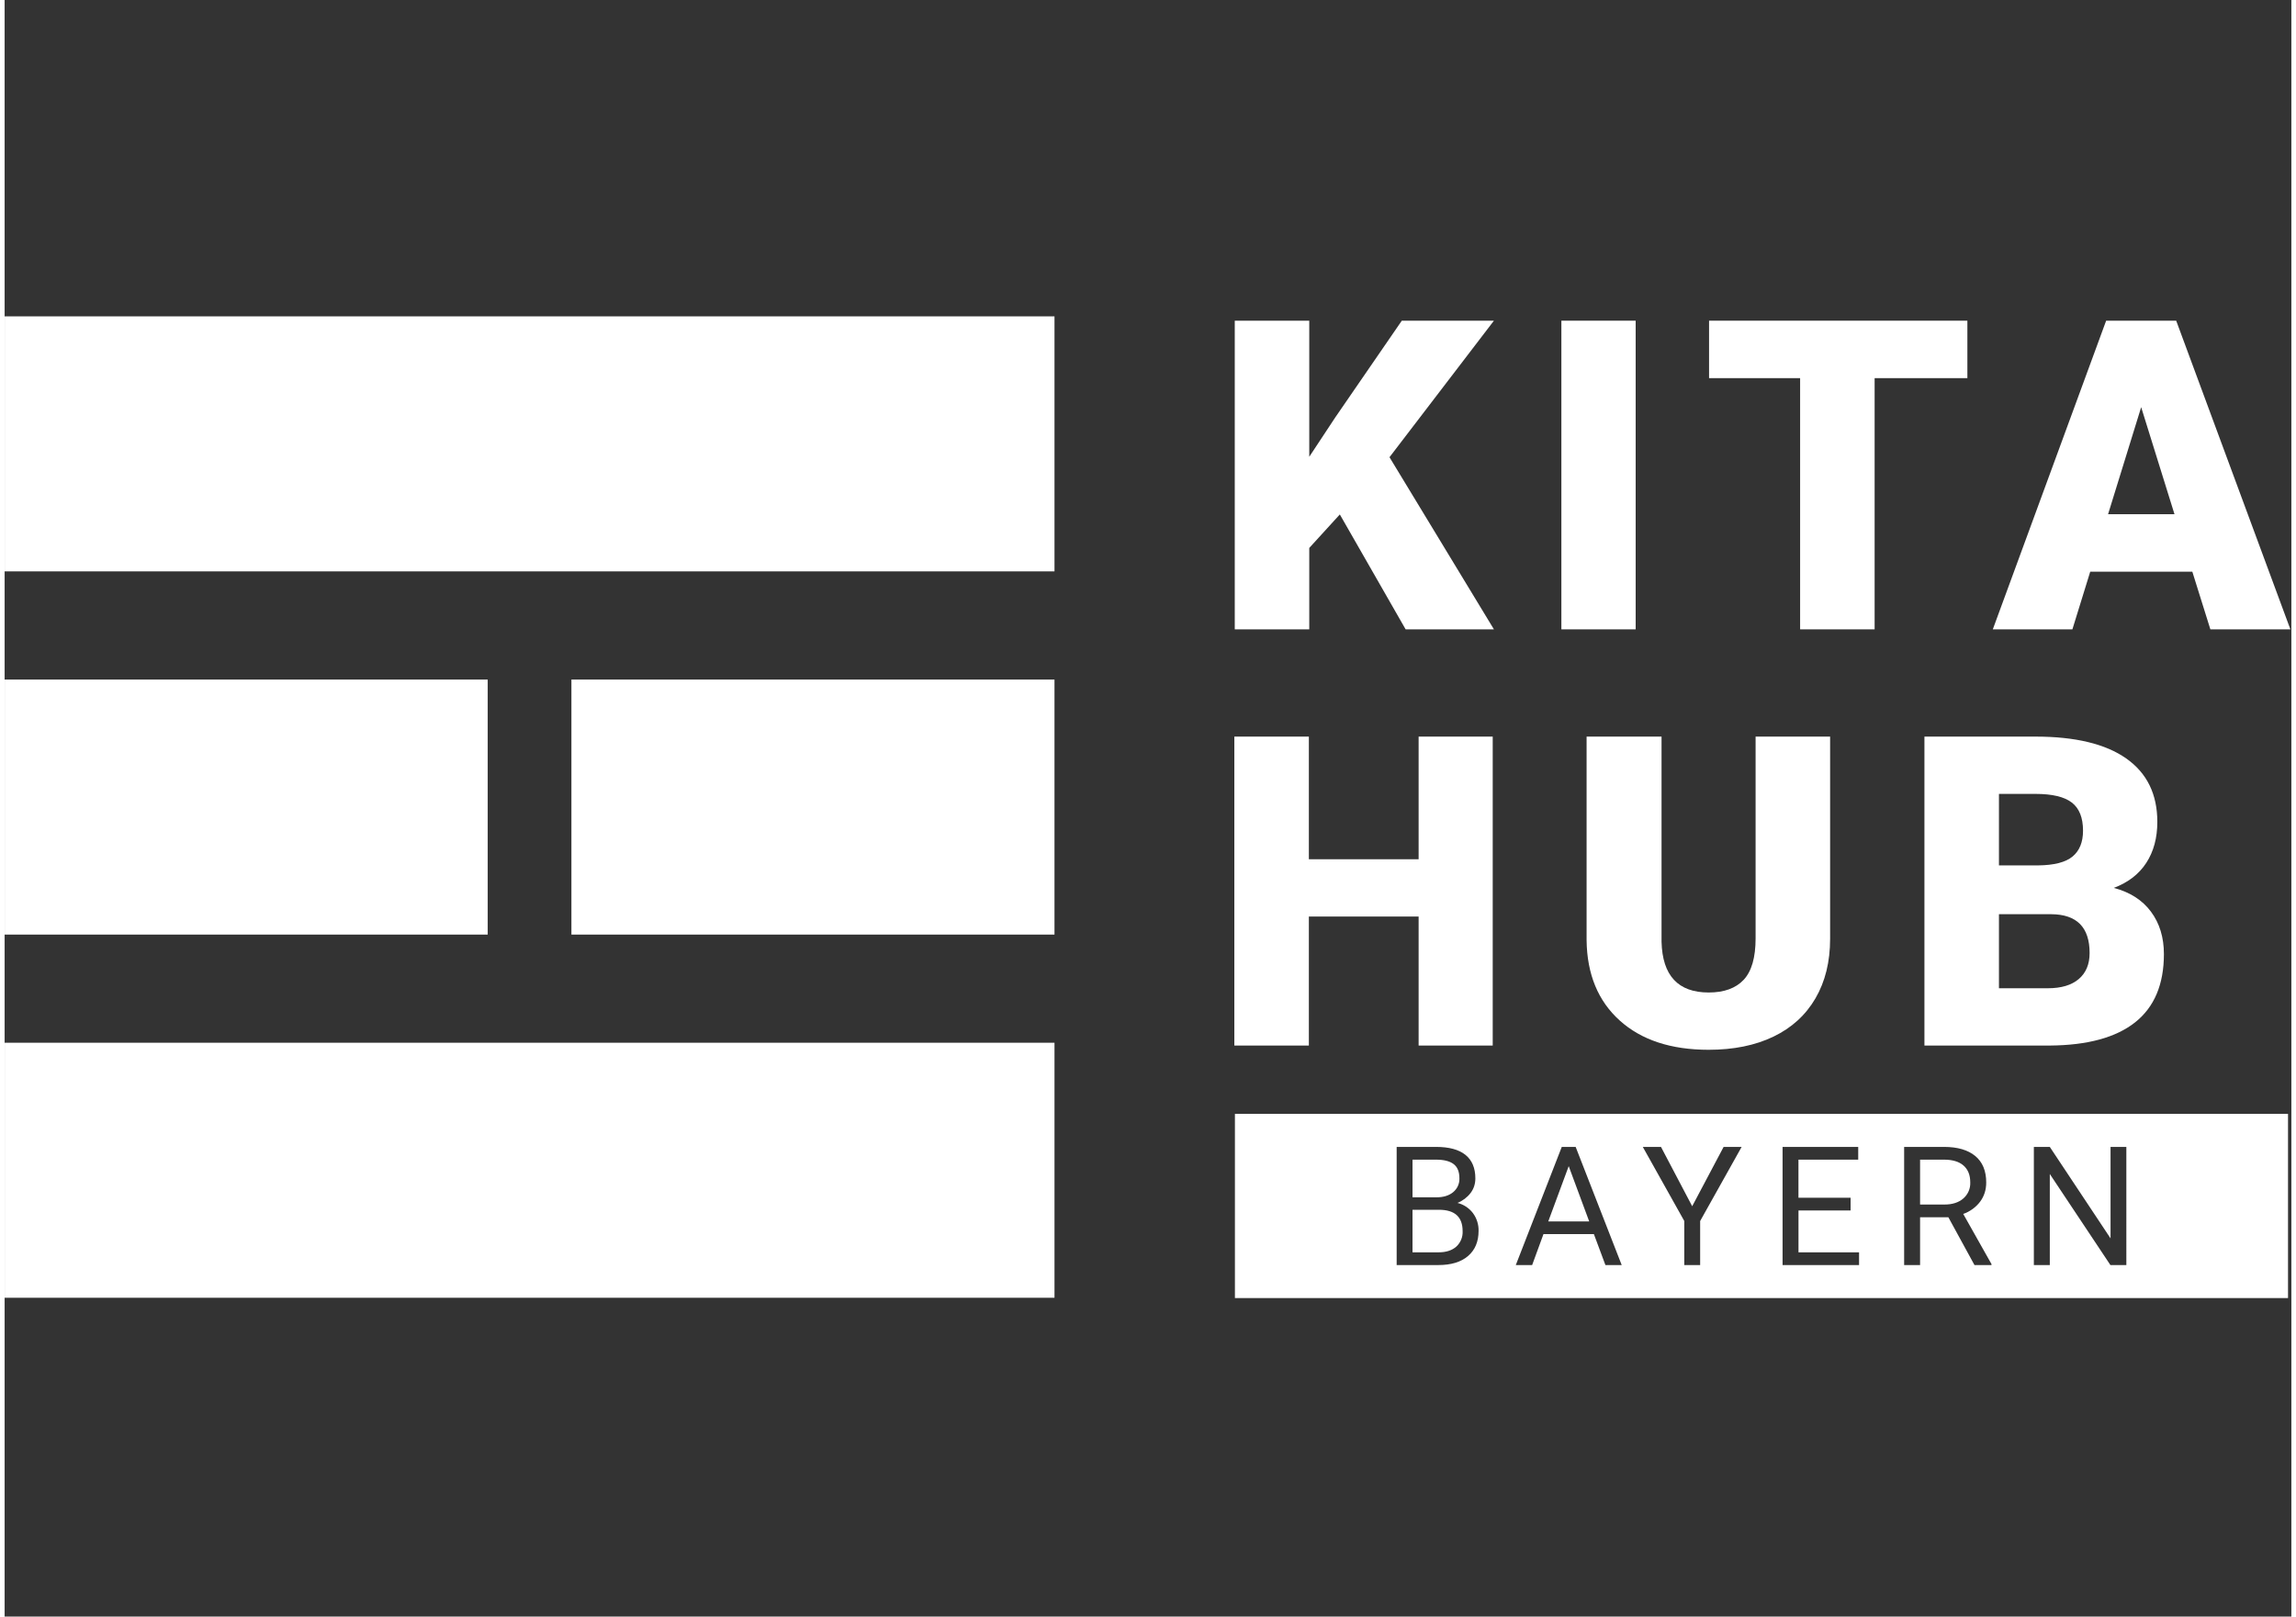
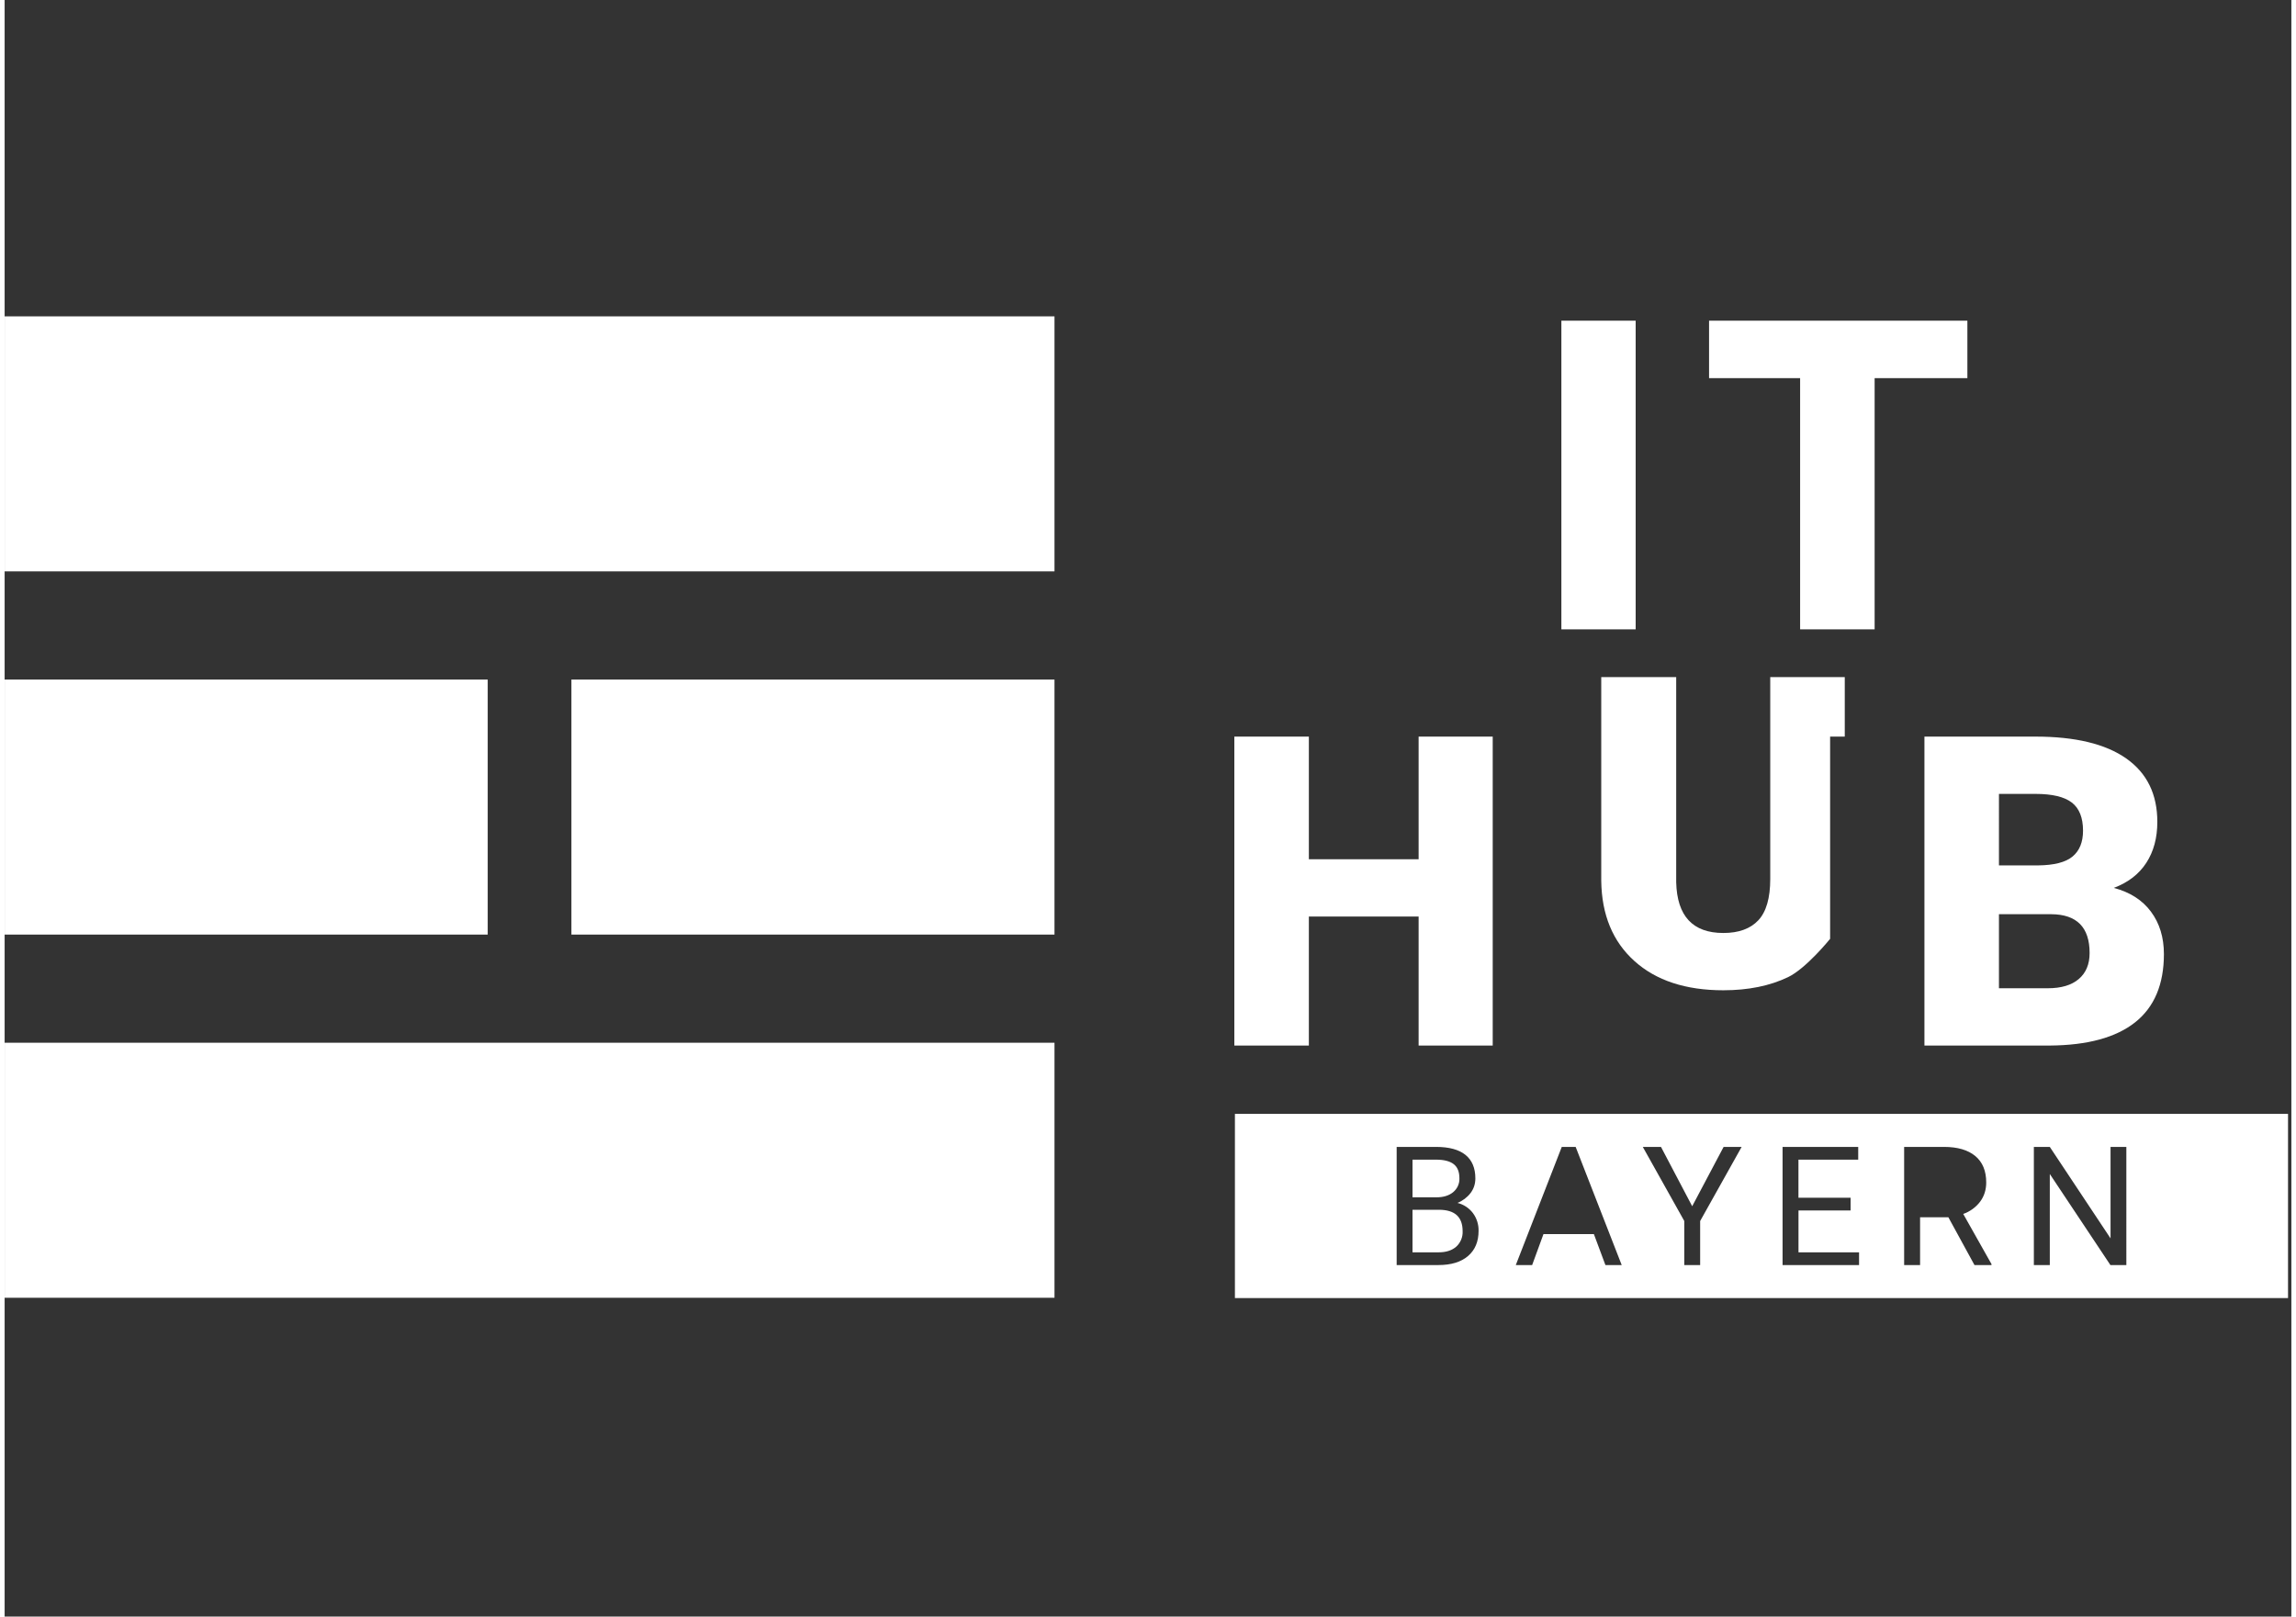
<svg xmlns="http://www.w3.org/2000/svg" version="1.1" id="Ebene_1" x="0px" y="0px" width="71" height="50" viewBox="0 0 841.891 595.281" enable-background="new 0 0 841.891 595.281" xml:space="preserve">
  <rect x="0" y="0" width="841.891" height="595.281" fill="#333333" stroke="none" />
  <g transform="matrix(0.626,0,0,0.564,860.185,785.652)">
    <g transform="matrix(0.291,0,0,0.383,2099.35,1203.72)">
-       <path fill="#FFFFFF" d="M-9237.778-5902.98l-61.775,57.1v138.768h-150.566v-526.171h150.566v232.014l52.331-66.853    l134.699-165.161h186.18l-211.061,232.732l211.061,293.444h-178.455L-9237.778-5902.98z" />
      <rect x="-8790.02" y="-6233.285" fill="#FFFFFF" width="150.137" height="526.171" />
      <path fill="#FFFFFF" d="M-7969.485-6135.347h-187.455v428.233h-150.577v-428.233h-184.029v-97.938h522.061V-6135.347z" />
-       <path fill="#FFFFFF" d="M-7514.86-5805.413h-206.338l-36.031,98.299h-160.863l229.076-526.171h141.556l230.786,526.171h-161.721    L-7514.86-5805.413z M-7685.163-5903.341h134.271l-67.355-182.497L-7685.163-5903.341z" />
    </g>
    <g transform="matrix(0.798,0,0,1.051,1639.87,570.913)">
      <path fill="#FFFFFF" d="M-2680.198-1219.108h-54.609v-80.143h-80.891v80.143h-54.917v-191.918h54.917v76.187h80.891v-76.187    h54.609V-1219.108z" />
-       <path fill="#FFFFFF" d="M-2431.537-1411.027v125.619c0,14.232-3.599,26.557-10.797,36.971s-17.527,18.341-30.978,23.793    c-13.457,5.448-29.368,8.168-47.722,8.168c-27.749,0-49.604-6.062-65.557-18.189c-15.957-12.126-24.097-28.734-24.416-49.822    v-126.542h55.24v127.461c0.624,20.999,12.2,31.501,34.733,31.501c11.369,0,19.971-2.635,25.816-7.903    c5.837-5.275,8.764-13.842,8.764-25.704v-125.355h54.917V-1411.027z" />
+       <path fill="#FFFFFF" d="M-2431.537-1411.027v125.619s-17.527,18.341-30.978,23.793    c-13.457,5.448-29.368,8.168-47.722,8.168c-27.749,0-49.604-6.062-65.557-18.189c-15.957-12.126-24.097-28.734-24.416-49.822    v-126.542h55.24v127.461c0.624,20.999,12.2,31.501,34.733,31.501c11.369,0,19.971-2.635,25.816-7.903    c5.837-5.275,8.764-13.842,8.764-25.704v-125.355h54.917V-1411.027z" />
      <path fill="#FFFFFF" d="M-2362.023-1219.108v-191.918h81.832c29.307,0,51.602,4.527,66.889,13.578    c15.277,9.049,22.918,22.184,22.918,39.415c0,9.93-2.711,18.408-8.132,25.435c-5.428,7.035-13.408,12.218-23.945,15.553    c11.893,2.641,21.022,7.559,27.383,14.767c6.365,7.203,9.544,15.992,9.544,26.364c0,18.805-7.069,32.927-21.198,42.376    c-14.134,9.445-35.078,14.252-62.821,14.433h-92.472v-0.003H-2362.023z M-2307.105-1300.699v45.999h35.992    c9.909,0,17.515-1.91,22.834-5.733c5.319-3.824,7.984-9.206,7.984-16.149c0-15.992-9.442-24.032-28.324-24.118H-2307.105    L-2307.105-1300.699z M-2307.105-1331.019h28.635c11.999-0.087,20.553-1.938,25.661-5.55c5.114-3.612,7.665-8.947,7.665-15.997    c0-8.109-2.762-13.945-8.292-17.516c-5.522-3.574-14.446-5.357-26.75-5.357h-26.918V-1331.019L-2307.105-1331.019z" />
    </g>
  </g>
  <g transform="matrix(0.605,0,0,0.545,909.839,1018.93)">
    <g transform="matrix(-0.429,0,0,0.565,2271.26,1160.98)">
      <polygon fill="#FFFFFF" points="7312.86,-3810.923 8802.257,-3810.923 8802.257,-3810.923   " />
    </g>
    <g transform="matrix(-0.429,0,0,0.565,2271.26,979.219)">
      <polygon fill="#FFFFFF" points="7312.864,-4357.556 8802.262,-4357.556 8802.262,-4357.556   " />
    </g>
    <g transform="matrix(-0.429,0,0,0.565,2217.51,1070.1)">
      <polygon fill="#FFFFFF" points="7990.794,-4084.234 8676.923,-4084.234 8676.923,-4084.234   " />
    </g>
    <g transform="matrix(-0.429,0,0,0.565,2325.01,1070.1)">
-       <polygon fill="#FFFFFF" points="7438.207,-4084.234 8124.335,-4084.234 8124.335,-4084.234   " />
-     </g>
+       </g>
  </g>
  <g>
    <rect x="0.002" y="116.493" fill="#FFFFFF" width="386.517" height="93.909" />
    <rect x="0.002" y="383.968" fill="#FFFFFF" width="386.517" height="93.908" />
    <rect x="208.669" y="250.232" fill="#FFFFFF" width="177.85" height="93.91" />
    <rect x="0.002" y="250.232" fill="#FFFFFF" width="177.85" height="93.91" />
  </g>
  <g>
    <path fill="#FFFFFF" d="M452.944,410.152v67.847h387.719v-67.847H452.944z M538.786,462.491c-2.579,2.226-6.223,3.34-10.935,3.34   h-15.358v-43.507h14.49c4.796,0,8.413,0.977,10.846,2.937c2.413,1.96,3.636,4.835,3.636,8.663c0,2.037-0.596,3.835-1.769,5.388   c-1.241,1.614-2.905,2.867-4.812,3.637c2.275,0.568,4.281,1.891,5.685,3.743c1.41,1.914,2.145,4.235,2.079,6.595   C542.648,457.191,541.365,460.265,538.786,462.491z M589.349,465.831l-4.239-11.38v-0.012h-18.571l-4.166,11.392h-6.02   l16.927-43.507h5.111l16.953,43.507H589.349z M624.227,449.616v16.215h-5.846v-16.227l-15.27-27.28h6.695l11.491,21.846   l11.569-21.846h6.633L624.227,449.616z M682.731,465.831h-28.16v-43.507h27.849v4.696h-22.003v14.018h19.201v4.685h-19.186v15.42   h22.299V465.831z M731.488,465.846h-6.257l-9.624-17.614h-10.411v17.599h-5.869v-43.507h14.67c4.985,0,8.828,1.126,11.519,3.352   c2.683,2.229,4.028,5.473,4.028,9.743c0,2.705-0.75,5.069-2.245,7.075c-1.575,2.075-3.739,3.644-6.218,4.516l10.407,18.468V465.846   z M781.136,465.831h-5.868l-22.314-33.533v33.533h-5.869v-43.507h5.869l22.364,33.684v-33.684h5.818V465.831z" />
    <g>
-       <path fill="#FFFFFF" d="M723.67,435.395c0-2.694-0.822-4.746-2.456-6.191c-1.618-1.434-3.989-2.168-7.067-2.184h-8.951v16.526    h8.974c2.906,0,5.212-0.737,6.934-2.217C722.825,439.835,723.77,437.651,723.67,435.395z" />
-       <polygon fill="#FFFFFF" points="568.306,449.765 583.38,449.765 575.835,429.411   " />
      <path fill="#FFFFFF" d="M533.29,438.993c1.533-1.261,2.387-3.151,2.306-5.115c0-2.398-0.711-4.136-2.133-5.228    c-1.422-1.088-3.59-1.63-6.479-1.63h-8.655v13.859v0.008h8.828C529.711,440.887,531.767,440.254,533.29,438.993z" />
      <path fill="#FFFFFF" d="M528.066,445.476h-9.724h-0.015v15.666h9.65c2.717,0,4.861-0.696,6.445-2.076    c1.606-1.472,2.468-3.566,2.355-5.719C536.779,448.097,533.874,445.476,528.066,445.476z" />
    </g>
  </g>
</svg>